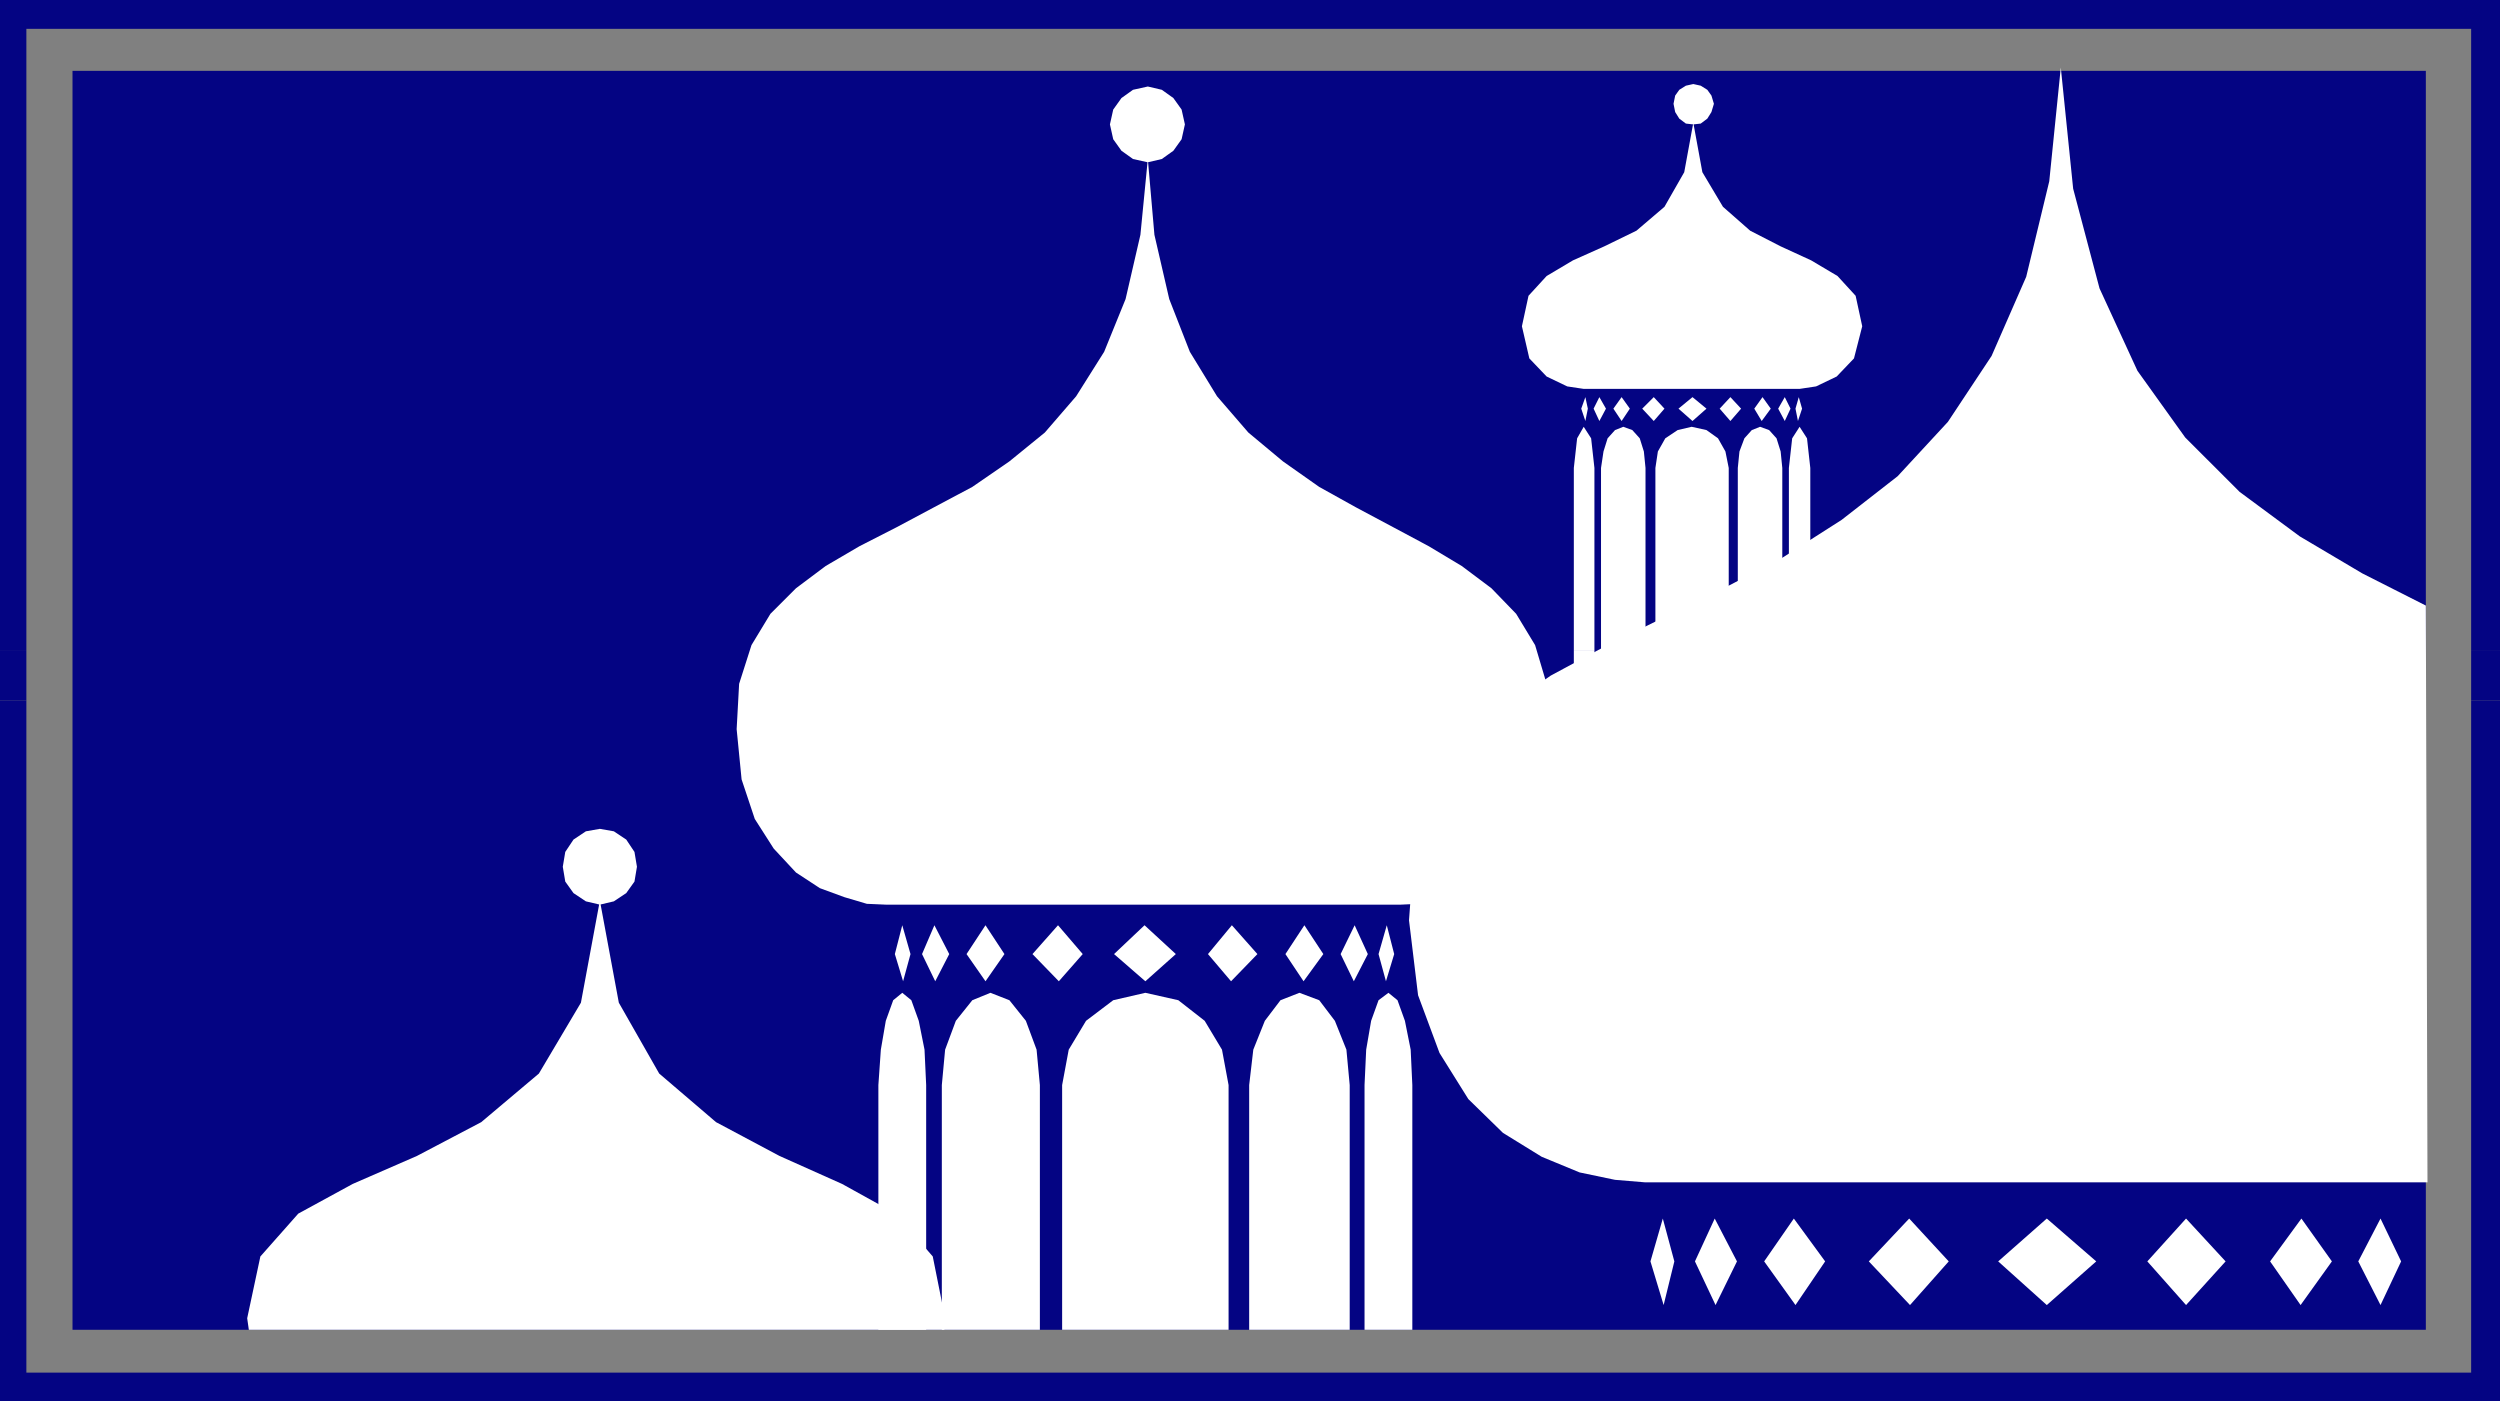
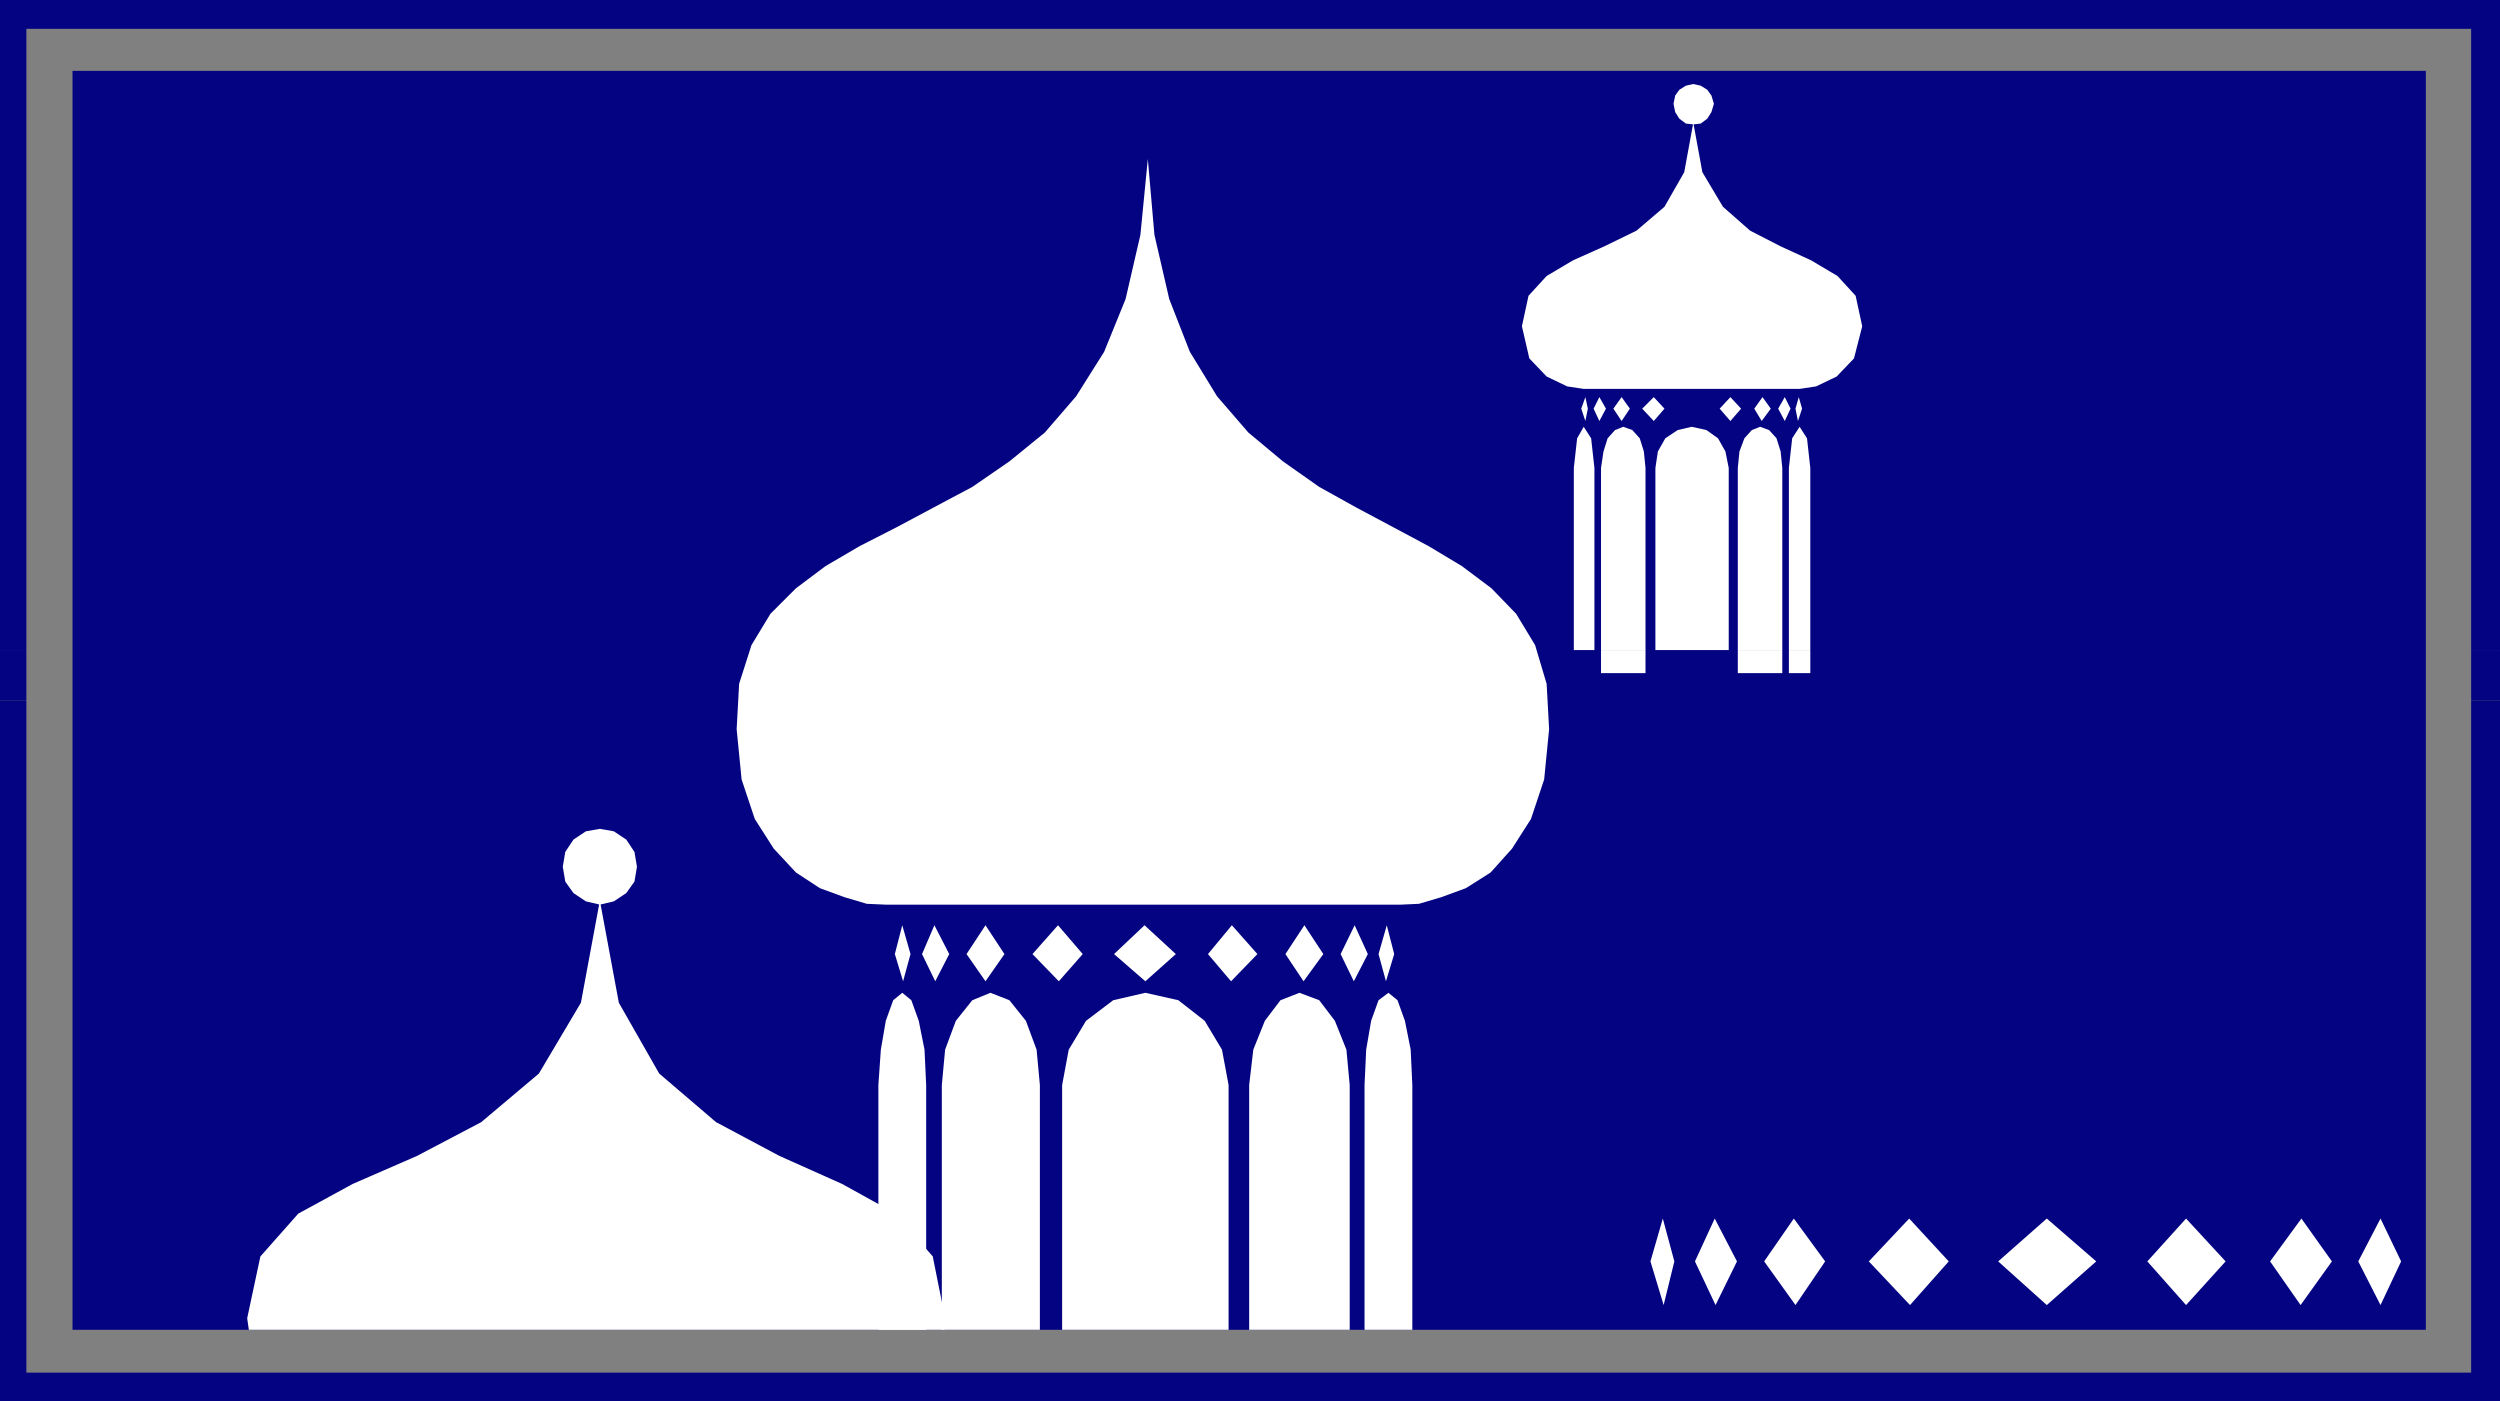
<svg xmlns="http://www.w3.org/2000/svg" xmlns:ns1="http://sodipodi.sourceforge.net/DTD/sodipodi-0.dtd" xmlns:ns2="http://www.inkscape.org/namespaces/inkscape" version="1.0" width="129.724mm" height="72.721mm" id="svg53" ns1:docname="St Basil's Cathedral 8.wmf">
  <rect width="100%" height="100%" fill="#808080" stroke="none" />
  <ns1:namedview id="namedview53" pagecolor="#ffffff" bordercolor="#000000" borderopacity="0.25" ns2:showpageshadow="2" ns2:pageopacity="0.0" ns2:pagecheckerboard="0" ns2:deskcolor="#d1d1d1" ns2:document-units="mm" />
  <defs id="defs1">
    <pattern id="WMFhbasepattern" patternUnits="userSpaceOnUse" width="6" height="6" x="0" y="0" />
  </defs>
  <path style="fill:#040483;fill-opacity:1;fill-rule:evenodd;stroke:none" d="M 14.221,13.896 H 475.75 V 260.794 H 14.221 Z" id="path1" />
  <path style="fill:#ffffff;fill-opacity:1;fill-rule:evenodd;stroke:none" d="m 274.72,177.417 3.555,-0.162 4.363,-1.293 4.848,-1.777 4.848,-3.07 4.202,-4.686 3.717,-5.817 2.586,-7.756 0.97,-9.857 -0.485,-8.887 -2.262,-7.594 -3.717,-6.14 -4.848,-5.009 -5.818,-4.363 -6.464,-3.878 -6.949,-3.716 -7.272,-3.878 -7.272,-4.04 -7.11,-5.009 -6.787,-5.655 -6.141,-7.11 -5.333,-8.725 -4.04,-10.341 -2.909,-12.603 -1.293,-14.866 -1.454,14.866 -2.909,12.603 -4.202,10.341 -5.494,8.725 -6.141,7.11 -6.949,5.655 -7.272,5.009 -7.595,4.04 -7.272,3.878 -7.272,3.716 -6.626,3.878 -5.818,4.363 -5.01,5.009 -3.717,6.14 -2.424,7.594 -0.485,8.887 0.97,9.857 2.586,7.756 3.717,5.817 4.363,4.686 4.686,3.07 4.848,1.777 4.363,1.293 3.717,0.162 z" id="path2" />
  <path style="fill:#ffffff;fill-opacity:1;fill-rule:evenodd;stroke:none" d="m 352.934,76.267 3.232,-0.485 4.04,-1.939 3.394,-3.555 1.616,-6.302 -1.293,-5.979 -3.555,-3.878 -5.171,-3.07 -5.979,-2.747 -5.979,-3.07 -5.333,-4.686 -4.04,-6.786 -1.778,-9.695 -1.778,9.695 -3.878,6.786 -5.494,4.686 -6.302,3.07 -6.141,2.747 -5.171,3.07 -3.555,3.878 -1.293,5.979 1.454,6.302 3.394,3.555 4.04,1.939 3.232,0.485 z" id="path3" />
  <path style="fill:#ffffff;fill-opacity:1;fill-rule:evenodd;stroke:none" d="m 185.193,260.794 0.162,-1.131 v -1.131 l -2.424,-12.119 -7.272,-8.402 -10.504,-5.817 -12.282,-5.494 -12.443,-6.625 -11.15,-9.533 -7.918,-13.896 -3.717,-20.036 -3.717,20.036 -8.242,13.896 -11.312,9.533 -12.605,6.625 -12.605,5.494 -10.666,5.817 -7.434,8.402 -2.586,12.119 0.162,1.131 0.162,1.131 z" id="path4" />
-   <path style="fill:#ffffff;fill-opacity:1;fill-rule:evenodd;stroke:none" d="m 476.073,231.871 -0.323,-113.108 -12.443,-6.302 -12.282,-7.271 -11.797,-8.725 -10.666,-10.664 -9.373,-13.088 -7.434,-16.158 -5.171,-19.551 -2.424,-23.753 -2.262,22.298 -4.525,18.744 -6.787,15.512 -8.565,12.927 -9.858,10.664 -10.989,8.564 -11.635,7.433 -11.797,6.14 -11.635,5.655 -11.474,5.655 -10.504,5.655 -9.373,6.463 -7.918,7.594 -5.818,9.21 -3.717,11.311 -0.97,13.411 1.778,14.704 4.202,11.311 5.656,9.049 6.787,6.625 7.595,4.686 7.434,3.07 6.949,1.454 5.818,0.485 z" id="path5" />
  <path style="fill:#ffffff;fill-opacity:1;fill-rule:evenodd;stroke:none" d="m 194.243,194.707 3.717,1.454 3.232,4.04 2.101,5.655 0.646,6.948 v 47.99 h -19.23 v -47.99 l 0.646,-6.948 2.101,-5.655 3.232,-4.04 z" id="path6" />
  <path style="fill:#ffffff;fill-opacity:1;fill-rule:evenodd;stroke:none" d="m 254.843,194.707 -3.717,1.454 -3.07,4.04 -2.262,5.655 -0.808,6.948 v 47.99 h 19.715 v -47.99 l -0.646,-6.948 -2.262,-5.655 -3.07,-4.04 z" id="path7" />
  <path style="fill:#ffffff;fill-opacity:1;fill-rule:evenodd;stroke:none" d="m 176.952,194.707 1.778,1.454 1.454,4.04 1.131,5.655 0.323,6.948 v 47.99 h -9.373 v -47.99 l 0.485,-6.948 0.97,-5.655 1.454,-4.04 z" id="path8" />
  <path style="fill:#ffffff;fill-opacity:1;fill-rule:evenodd;stroke:none" d="m 272.296,194.707 -1.939,1.454 -1.454,4.04 -0.97,5.655 -0.323,6.948 v 47.99 h 9.373 v -47.99 l -0.323,-6.948 -1.131,-5.655 -1.454,-4.04 z" id="path9" />
  <path style="fill:#ffffff;fill-opacity:1;fill-rule:evenodd;stroke:none" d="m 224.624,194.707 6.464,1.454 5.171,4.04 3.394,5.655 1.293,6.948 v 47.99 h -32.643 v -47.99 l 1.293,-6.948 3.394,-5.655 5.333,-4.04 z" id="path10" />
  <path style="fill:#ffffff;fill-opacity:1;fill-rule:evenodd;stroke:none" d="m 218.483,187.112 5.979,-5.655 6.141,5.655 -5.979,5.332 z" id="path11" />
  <path style="fill:#ffffff;fill-opacity:1;fill-rule:evenodd;stroke:none" d="m 207.656,192.445 -5.171,-5.332 5.01,-5.655 4.848,5.655 z" id="path12" />
  <path style="fill:#ffffff;fill-opacity:1;fill-rule:evenodd;stroke:none" d="m 193.273,192.445 -3.717,-5.332 3.717,-5.655 3.717,5.655 z" id="path13" />
  <path style="fill:#ffffff;fill-opacity:1;fill-rule:evenodd;stroke:none" d="m 183.416,192.445 -2.586,-5.332 2.424,-5.655 2.909,5.655 z" id="path14" />
  <path style="fill:#ffffff;fill-opacity:1;fill-rule:evenodd;stroke:none" d="m 175.497,187.112 1.454,-5.655 1.616,5.655 -1.454,5.332 z" id="path15" />
  <path style="fill:#ffffff;fill-opacity:1;fill-rule:evenodd;stroke:none" d="m 241.43,192.445 5.171,-5.332 -5.01,-5.655 -4.686,5.655 z" id="path16" />
  <path style="fill:#ffffff;fill-opacity:1;fill-rule:evenodd;stroke:none" d="m 255.651,192.445 3.878,-5.332 -3.717,-5.655 -3.717,5.655 z" id="path17" />
  <path style="fill:#ffffff;fill-opacity:1;fill-rule:evenodd;stroke:none" d="m 265.509,192.445 2.747,-5.332 -2.586,-5.655 -2.747,5.655 z" id="path18" />
  <path style="fill:#ffffff;fill-opacity:1;fill-rule:evenodd;stroke:none" d="m 273.427,187.112 -1.454,-5.655 -1.616,5.655 1.454,5.332 z" id="path19" />
  <path style="fill:#ffffff;fill-opacity:1;fill-rule:evenodd;stroke:none" d="M 308.656,127.488 V 91.779 l 0.646,-5.817 1.293,-2.262 1.454,2.262 0.646,5.817 v 35.71 z" id="path20" />
  <path style="fill:#ffffff;fill-opacity:1;fill-rule:evenodd;stroke:none" d="M 313.988,127.488 V 91.779 l 0.485,-3.232 0.808,-2.585 1.454,-1.616 1.616,-0.646 1.778,0.646 1.454,1.616 0.808,2.585 0.323,3.232 v 35.71 z" id="path21" />
  <path style="fill:#ffffff;fill-opacity:1;fill-rule:evenodd;stroke:none" d="M 324.654,127.488 V 91.779 l 0.485,-3.232 1.454,-2.585 2.424,-1.616 2.747,-0.646 2.909,0.646 2.262,1.616 1.454,2.585 0.646,3.232 v 35.71 z" id="path22" />
  <path style="fill:#ffffff;fill-opacity:1;fill-rule:evenodd;stroke:none" d="M 340.814,127.488 V 91.779 l 0.323,-3.232 0.97,-2.585 1.454,-1.616 1.616,-0.646 1.778,0.646 1.454,1.616 0.808,2.585 0.323,3.232 v 35.71 z" id="path23" />
  <path style="fill:#ffffff;fill-opacity:1;fill-rule:evenodd;stroke:none" d="M 350.833,127.488 V 91.779 l 0.646,-5.817 1.454,-2.262 1.454,2.262 0.646,5.817 v 35.71 z" id="path24" />
-   <path style="fill:#ffffff;fill-opacity:1;fill-rule:evenodd;stroke:none" d="m 308.656,127.488 v 4.524 h 4.04 v -4.524 z" id="path25" />
  <path style="fill:#ffffff;fill-opacity:1;fill-rule:evenodd;stroke:none" d="m 313.988,127.488 v 4.524 h 8.726 v -4.524 z" id="path26" />
-   <path style="fill:#ffffff;fill-opacity:1;fill-rule:evenodd;stroke:none" d="m 324.654,127.488 v 4.524 h 14.382 v -4.524 z" id="path27" />
  <path style="fill:#ffffff;fill-opacity:1;fill-rule:evenodd;stroke:none" d="m 340.814,127.488 v 4.524 h 8.726 v -4.524 z" id="path28" />
  <path style="fill:#ffffff;fill-opacity:1;fill-rule:evenodd;stroke:none" d="m 350.833,127.488 v 4.524 h 4.202 v -4.524 z" id="path29" />
-   <path style="fill:#ffffff;fill-opacity:1;fill-rule:evenodd;stroke:none" d="m 329.179,80.145 2.747,-2.262 2.747,2.262 -2.747,2.424 z" id="path30" />
  <path style="fill:#ffffff;fill-opacity:1;fill-rule:evenodd;stroke:none" d="m 324.331,82.569 -2.262,-2.424 2.262,-2.262 2.101,2.262 z" id="path31" />
  <path style="fill:#ffffff;fill-opacity:1;fill-rule:evenodd;stroke:none" d="m 318.028,82.569 -1.616,-2.424 1.616,-2.262 1.616,2.262 z" id="path32" />
  <path style="fill:#ffffff;fill-opacity:1;fill-rule:evenodd;stroke:none" d="m 313.665,82.569 -1.131,-2.424 1.131,-2.262 1.293,2.262 z" id="path33" />
  <path style="fill:#ffffff;fill-opacity:1;fill-rule:evenodd;stroke:none" d="m 310.11,80.145 0.808,-2.262 0.485,2.262 -0.485,2.424 z" id="path34" />
  <path style="fill:#ffffff;fill-opacity:1;fill-rule:evenodd;stroke:none" d="m 339.36,82.569 2.101,-2.424 -2.101,-2.262 -2.101,2.262 z" id="path35" />
  <path style="fill:#ffffff;fill-opacity:1;fill-rule:evenodd;stroke:none" d="m 345.5,82.569 1.778,-2.424 -1.616,-2.262 -1.616,2.262 z" id="path36" />
  <path style="fill:#ffffff;fill-opacity:1;fill-rule:evenodd;stroke:none" d="m 350.025,82.569 1.131,-2.424 -1.131,-2.262 -1.293,2.262 z" id="path37" />
  <path style="fill:#ffffff;fill-opacity:1;fill-rule:evenodd;stroke:none" d="m 353.419,80.145 -0.646,-2.262 -0.646,2.262 0.485,2.424 z" id="path38" />
  <path style="fill:#ffffff;fill-opacity:1;fill-rule:evenodd;stroke:none" d="m 391.88,247.382 9.534,-8.402 9.696,8.402 -9.696,8.564 z" id="path39" />
  <path style="fill:#ffffff;fill-opacity:1;fill-rule:evenodd;stroke:none" d="m 374.588,255.946 -8.08,-8.564 7.918,-8.402 7.757,8.402 z" id="path40" />
  <path style="fill:#ffffff;fill-opacity:1;fill-rule:evenodd;stroke:none" d="m 352.126,255.946 -6.141,-8.564 5.818,-8.402 6.141,8.402 z" id="path41" />
  <path style="fill:#ffffff;fill-opacity:1;fill-rule:evenodd;stroke:none" d="m 336.451,255.946 -4.04,-8.564 3.878,-8.402 4.363,8.402 z" id="path42" />
  <path style="fill:#ffffff;fill-opacity:1;fill-rule:evenodd;stroke:none" d="m 323.684,247.382 2.424,-8.402 2.262,8.402 -2.101,8.564 z" id="path43" />
  <path style="fill:#ffffff;fill-opacity:1;fill-rule:evenodd;stroke:none" d="m 428.724,255.946 7.757,-8.564 -7.757,-8.402 -7.595,8.402 z" id="path44" />
  <path style="fill:#ffffff;fill-opacity:1;fill-rule:evenodd;stroke:none" d="m 451.187,255.946 6.141,-8.564 -5.979,-8.402 -6.141,8.402 z" id="path45" />
  <path style="fill:#ffffff;fill-opacity:1;fill-rule:evenodd;stroke:none" d="m 466.862,255.946 4.04,-8.564 -4.04,-8.402 -4.363,8.402 z" id="path46" />
  <path style="fill:#040483;fill-opacity:1;fill-rule:evenodd;stroke:none" d="M 0,127.488 V 0 h 490.294 v 127.488 h -5.656 V 5.655 H 5.171 V 127.488 Z" id="path47" />
  <path style="fill:#040483;fill-opacity:1;fill-rule:evenodd;stroke:none" d="m 0,137.345 v -9.857 h 5.171 v 9.857 z" id="path48" />
  <path style="fill:#040483;fill-opacity:1;fill-rule:evenodd;stroke:none" d="m 484.638,137.345 v -9.857 h 5.656 v 9.857 z" id="path49" />
  <path style="fill:#040483;fill-opacity:1;fill-rule:evenodd;stroke:none" d="M 0,137.345 V 274.851 H 490.294 V 137.345 h -5.656 V 269.196 H 5.171 V 137.345 Z" id="path50" />
  <path style="fill:#ffffff;fill-opacity:1;fill-rule:evenodd;stroke:none" d="m 117.645,162.552 2.747,0.485 2.424,1.616 1.616,2.424 0.485,2.908 -0.485,2.908 -1.616,2.262 -2.424,1.616 -2.747,0.646 -2.747,-0.646 -2.424,-1.616 -1.616,-2.262 -0.485,-2.908 0.485,-2.908 1.616,-2.424 2.424,-1.616 z" id="path51" />
-   <path style="fill:#ffffff;fill-opacity:1;fill-rule:evenodd;stroke:none" d="m 225.109,16.966 2.747,0.646 2.262,1.616 1.616,2.262 0.646,2.908 -0.646,2.908 -1.616,2.262 -2.262,1.616 -2.747,0.646 -2.909,-0.646 -2.262,-1.616 -1.616,-2.262 -0.646,-2.908 0.646,-2.908 1.616,-2.262 2.262,-1.616 z" id="path52" />
  <path style="fill:#ffffff;fill-opacity:1;fill-rule:evenodd;stroke:none" d="m 332.088,16.481 1.454,0.323 1.293,0.808 0.808,1.131 0.485,1.616 -0.485,1.616 -0.808,1.293 -1.293,0.969 -1.454,0.162 -1.454,-0.162 -1.293,-0.969 -0.808,-1.293 -0.323,-1.616 0.323,-1.616 0.808,-1.131 1.293,-0.808 z" id="path53" />
</svg>